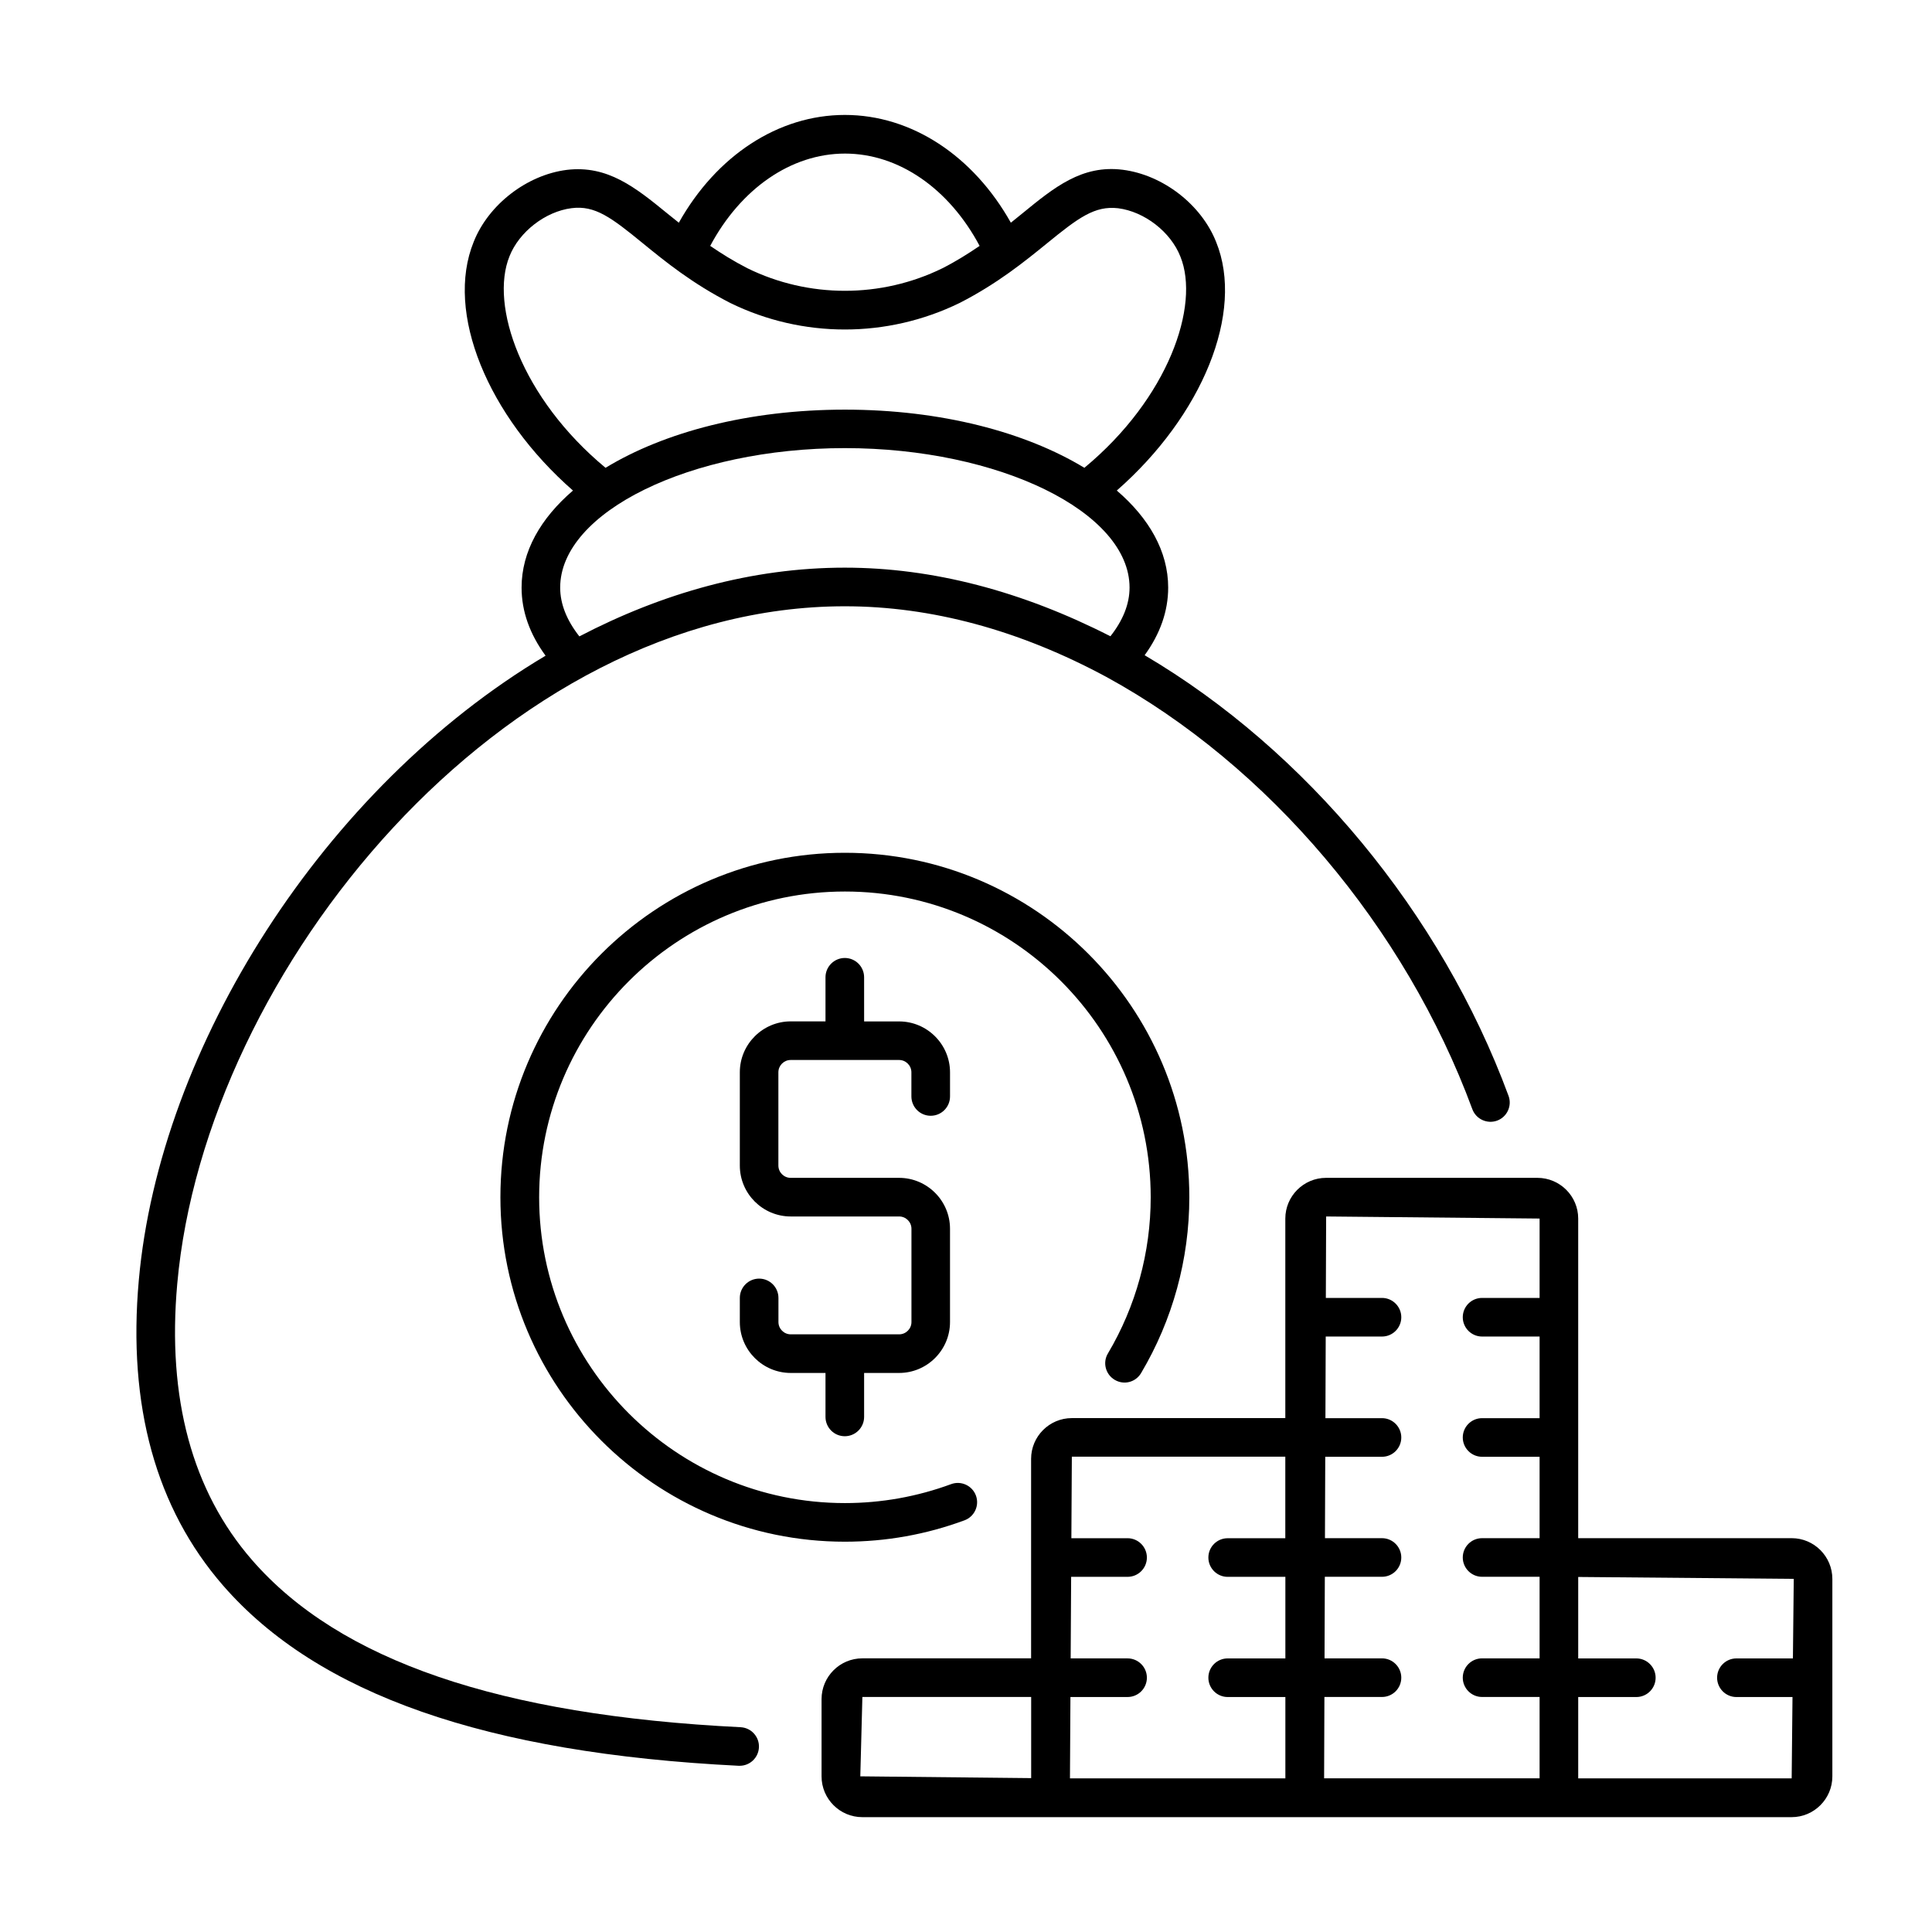
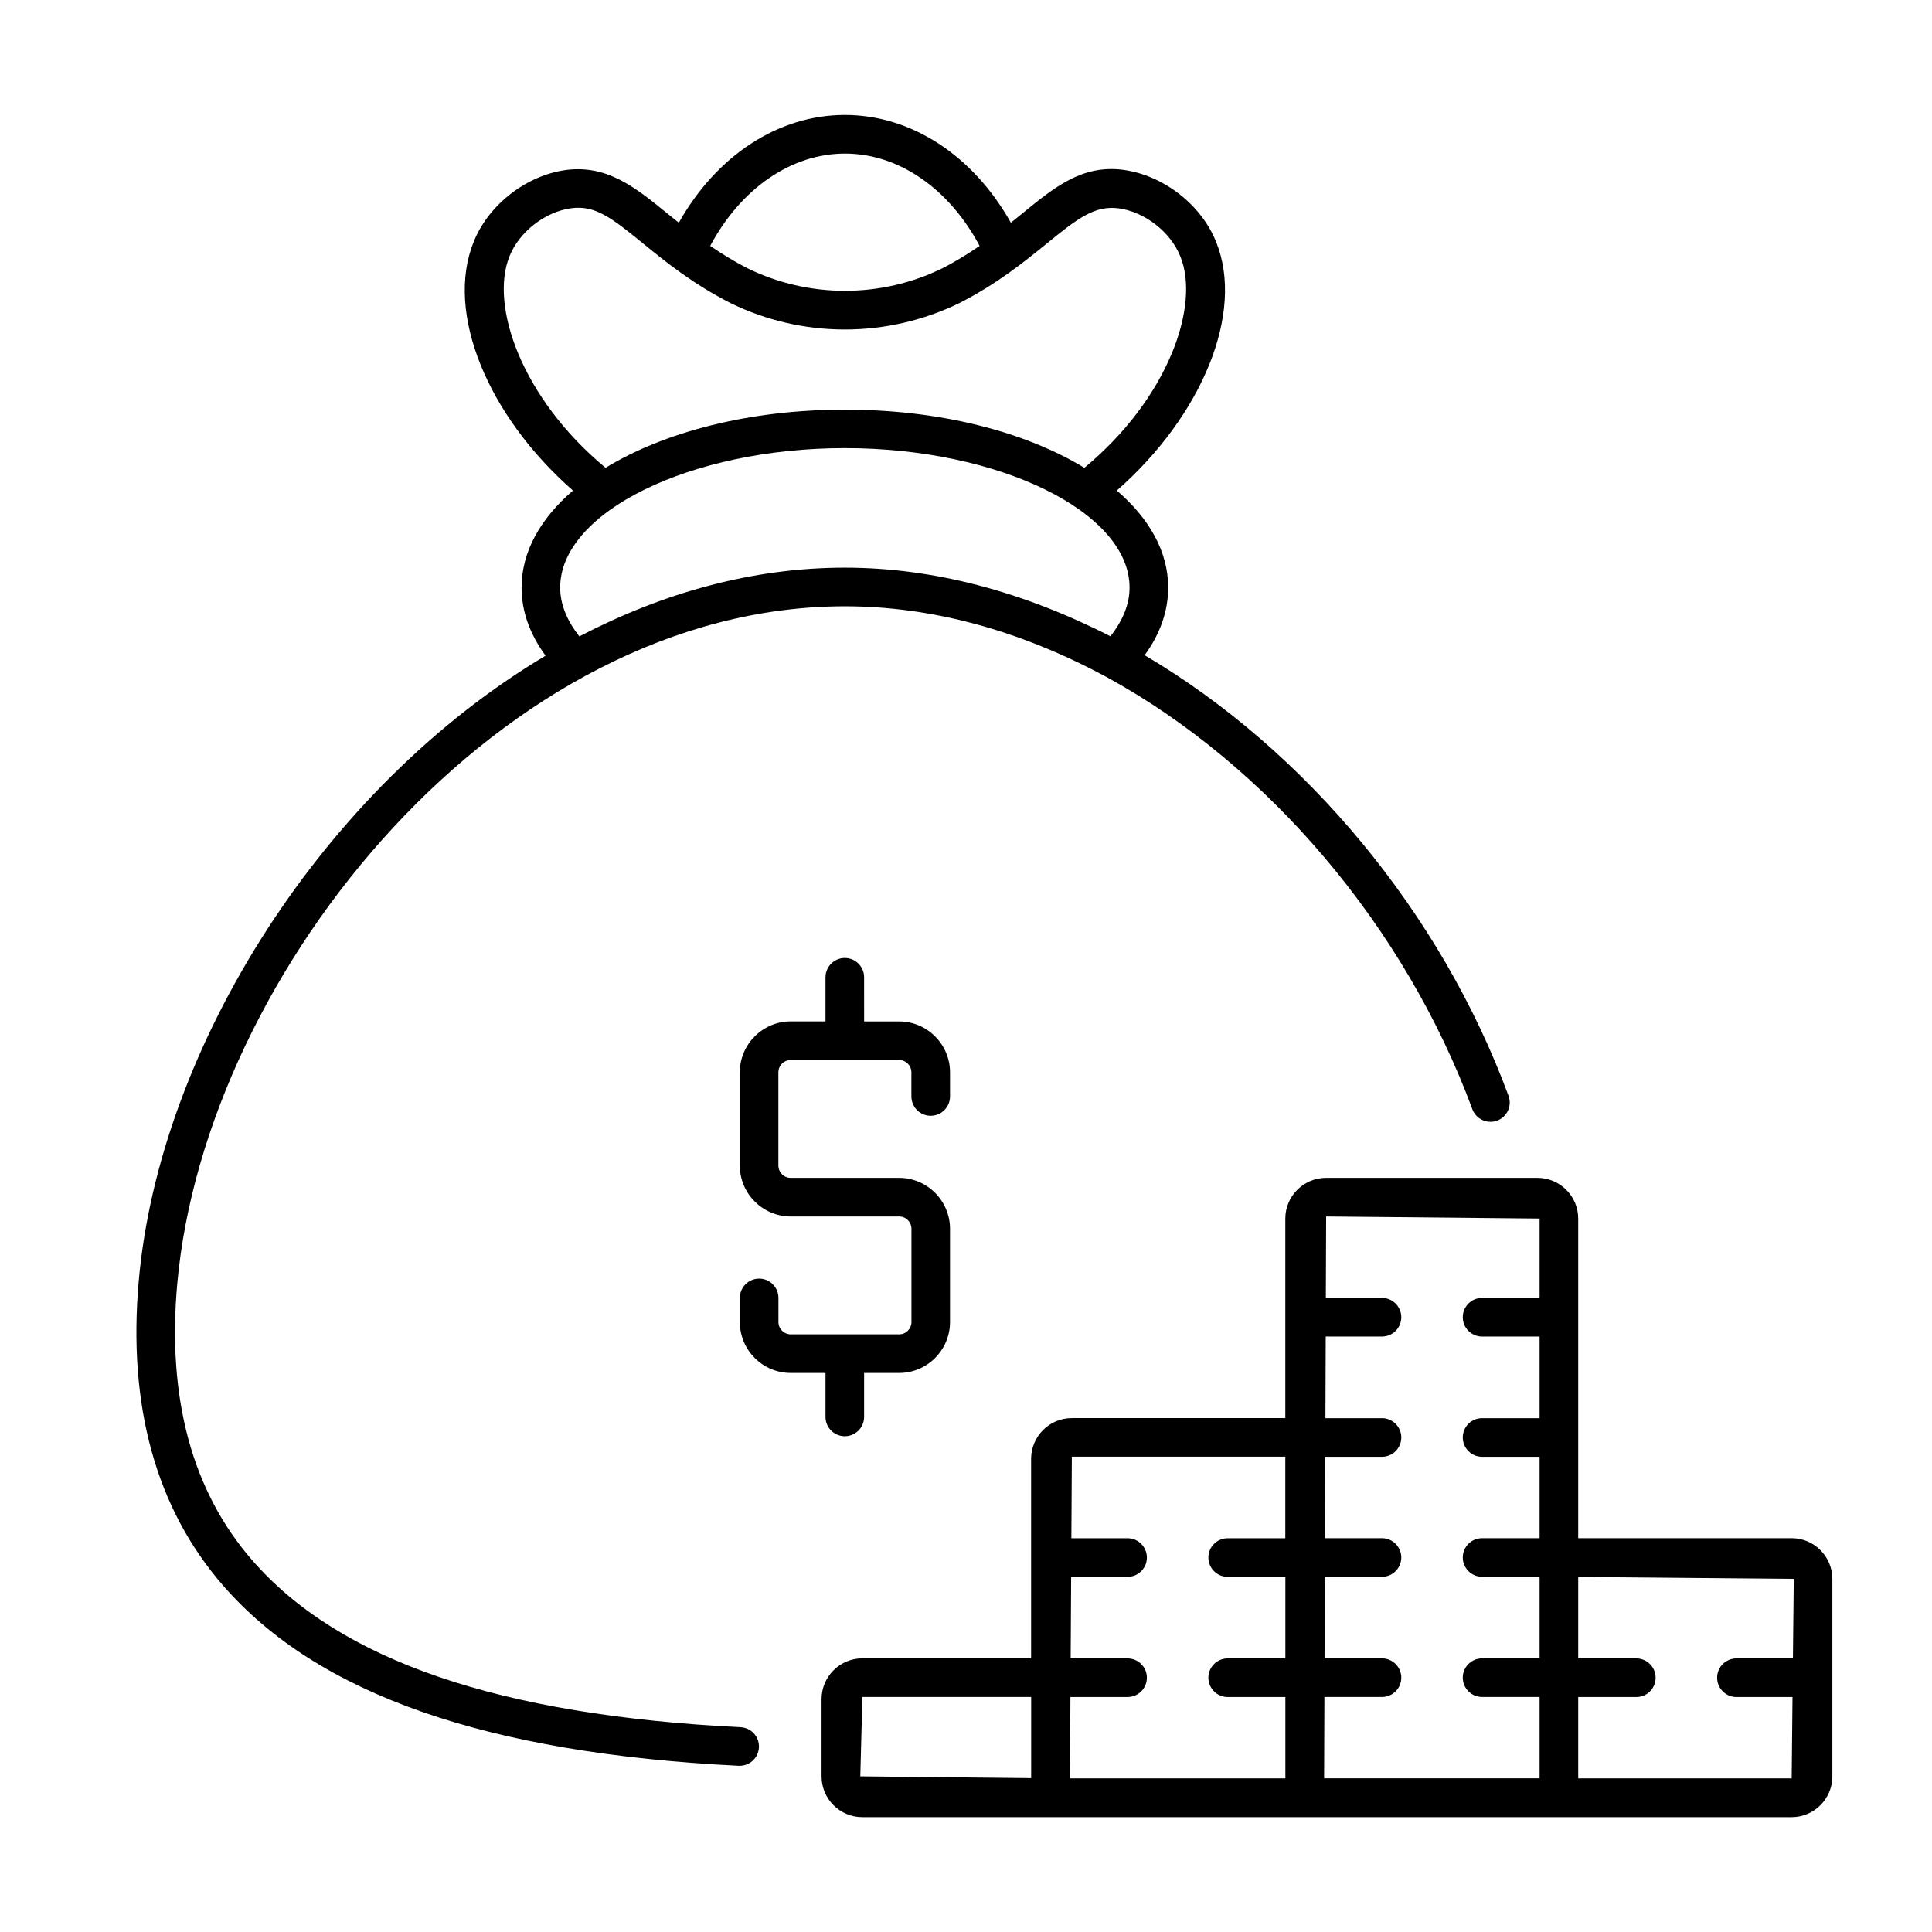
<svg xmlns="http://www.w3.org/2000/svg" fill="#000000" width="800px" height="800px" version="1.1" viewBox="144 144 512 512">
  <g>
    <path d="m340.27 601.73c-63.938-3.164-106.29-17.648-129.46-44.289-15.887-18.262-22.562-42.902-19.836-73.242 7.398-83.016 86.277-179.53 176.91-179.53 22.922 0 46.258 6.297 69.336 18.734 42.887 23.441 79.129 66.25 96.969 114.55 0.977 2.644 3.938 3.984 6.566 3.023 2.644-0.977 4-3.922 3.023-6.566-17.918-48.523-53.75-91.613-96.434-116.77 4.094-5.652 6.234-11.652 6.234-17.934 0-9.574-5.055-18.359-13.617-25.711 22.609-19.805 33.93-47.168 26.324-65.875-3.922-9.902-14.074-17.758-24.734-19.129-10.816-1.371-18.168 4.66-26.625 11.57-0.977 0.789-2.016 1.621-3.039 2.457-9.934-17.711-26.293-28.559-43.988-28.559-17.695 0-34.055 10.832-44.004 28.559-1.023-0.82-2.062-1.652-3.039-2.441-8.469-6.91-15.84-12.863-26.672-11.555-10.594 1.344-20.746 9.215-24.652 19.07-7.621 18.734 3.699 46.113 26.309 65.906-8.566 7.367-13.617 16.137-13.617 25.707 0 6.328 2.188 12.375 6.359 18.059-58.852 35.016-102.29 103.74-107.8 165.52-2.977 33.203 4.535 60.41 22.309 80.863 25.098 28.859 69.793 44.477 136.66 47.801h0.27c2.707 0 4.961-2.125 5.102-4.863 0.141-2.805-2.035-5.215-4.852-5.356zm27.648-417.03c14.297 0 27.629 9.32 35.691 24.465-2.961 2.016-6.141 4.031-9.84 5.918-16.297 7.996-35.488 7.949-51.641 0.031-3.731-1.906-6.941-3.922-9.918-5.953 8.074-15.125 21.41-24.461 35.707-24.461zm-88.895 27.207c2.566-6.488 9.512-11.855 16.438-12.738 6.234-0.805 10.562 2.488 18.941 9.336 5.793 4.723 12.988 10.598 23.145 15.793 19.098 9.352 41.547 9.383 60.805-0.031 10.078-5.164 17.27-11.035 23.066-15.742 8.375-6.832 12.707-10.059 18.91-9.336 6.977 0.898 13.902 6.25 16.484 12.801 5.273 12.957-3.148 37.52-25.441 55.984-15.57-9.445-37.926-15.414-63.449-15.414-25.52 0-47.895 5.953-63.449 15.414-22.312-18.52-30.723-43.062-25.449-56.066zm13.43 87.801c0-20.027 34.559-36.953 75.445-36.953s75.445 16.926 75.445 36.953c0 4.394-1.762 8.707-5.07 12.91-23.395-11.934-47.043-18.184-70.406-18.184-24.641 0-48.414 6.785-70.328 18.215-3.305-4.203-5.086-8.531-5.086-12.941z" />
    <path d="m618.81 551.63h-56.57v-84.703c0-5.934-4.848-10.785-10.801-10.785h-56.016c-5.953 0-10.801 4.848-10.801 10.801v52.867h-56.57c-5.953 0-10.801 4.848-10.801 10.801v52.867h-44.73c-5.953 0-10.801 4.848-10.801 10.801v20.484c0 5.953 4.848 10.801 10.801 10.801h246.27c5.953 0 10.801-4.848 10.801-10.801v-52.316c0.004-5.965-4.828-10.816-10.781-10.816zm-201.54 63.59-45.281-0.473 0.551-21.035h44.73zm67.367-63.574h-15.289c-2.832 0-5.117 2.297-5.117 5.117 0 2.816 2.297 5.117 5.117 5.117h15.289v21.617h-15.289c-2.832 0-5.117 2.297-5.117 5.117 0 2.816 2.297 5.117 5.117 5.117h15.289v21.555l-57.086-0.004 0.125-21.555h15.145c2.832 0 5.117-2.297 5.117-5.117 0-2.816-2.297-5.117-5.117-5.117h-15.082l0.125-21.617h14.957c2.832 0 5.117-2.297 5.117-5.117 0-2.816-2.297-5.117-5.117-5.117h-14.895l0.125-21.602h56.57v21.605zm67.371-63.684h-15.242c-2.832 0-5.117 2.297-5.117 5.117 0 2.816 2.297 5.117 5.117 5.117h15.242v21.633h-15.242c-2.832 0-5.117 2.297-5.117 5.117 0 2.816 2.297 5.117 5.117 5.117h15.242v21.57h-15.242c-2.832 0-5.117 2.297-5.117 5.117 0 2.816 2.297 5.117 5.117 5.117h15.242v21.617h-15.242c-2.832 0-5.117 2.297-5.117 5.117 0 2.816 2.297 5.117 5.117 5.117h15.242v21.555h-57.105l0.078-21.555h15.258c2.832 0 5.117-2.297 5.117-5.117 0-2.816-2.297-5.117-5.117-5.117h-15.223l0.078-21.617h15.145c2.832 0 5.117-2.297 5.117-5.117 0-2.816-2.297-5.117-5.117-5.117h-15.113l0.078-21.57h15.035c2.832 0 5.117-2.297 5.117-5.117 0-2.816-2.297-5.117-5.117-5.117h-14.988l0.078-21.633h14.91c2.832 0 5.117-2.297 5.117-5.117 0-2.816-2.297-5.117-5.117-5.117h-14.879l0.078-21.586 56.57 0.551zm67.133 95.535h-14.973c-2.832 0-5.117 2.297-5.117 5.117 0 2.816 2.297 5.117 5.117 5.117h14.863l-0.219 21.555h-56.57v-21.555h15.398c2.832 0 5.117-2.297 5.117-5.117 0-2.816-2.297-5.117-5.117-5.117h-15.398v-21.586l57.121 0.504z" />
    <path d="m390.65 439.69c2.832 0 5.117-2.297 5.117-5.117v-6.391c0-7.43-6.062-13.492-13.492-13.492h-9.273l-0.004-11.699c0-2.832-2.297-5.117-5.117-5.117-2.816 0-5.117 2.297-5.117 5.117v11.684h-9.211c-7.43 0-13.492 6.062-13.492 13.492v24.719c0 7.445 6.062 13.492 13.492 13.492h28.734c1.793 0 3.258 1.465 3.258 3.258v24.719c0 1.793-1.465 3.258-3.258 3.258h-28.734c-1.793 0-3.258-1.465-3.258-3.258v-6.391c0-2.832-2.297-5.117-5.117-5.117-2.816 0-5.117 2.297-5.117 5.117v6.391c0 7.445 6.062 13.492 13.492 13.492h9.211v11.652c0 2.832 2.297 5.117 5.117 5.117 2.816 0 5.117-2.297 5.117-5.117v-11.652h9.273c7.43 0 13.492-6.062 13.492-13.492v-24.719c0-7.43-6.062-13.492-13.492-13.492h-28.734c-1.793 0-3.258-1.465-3.258-3.258v-24.719c0-1.793 1.465-3.258 3.258-3.258h28.734c1.793 0 3.258 1.465 3.258 3.258v6.391c0.004 2.836 2.285 5.133 5.121 5.133z" />
-     <path d="m439.39 509.66c2.473 1.48 5.574 0.645 7.008-1.777 8.359-14.074 12.785-30.18 12.785-46.602 0-50.332-40.949-91.285-91.285-91.285-50.332 0-91.285 40.949-91.285 91.285 0 50.332 40.949 91.285 91.285 91.285 10.879 0 21.555-1.906 31.707-5.668 2.644-0.977 4-3.922 3.023-6.566-0.977-2.644-3.938-4-6.566-3.023-9.004 3.32-18.484 5.023-28.148 5.023-44.68 0-81.035-36.352-81.035-81.035 0-44.68 36.352-81.035 81.035-81.035 44.68 0 81.035 36.352 81.035 81.035 0 14.578-3.922 28.891-11.336 41.375-1.449 2.406-0.648 5.539 1.777 6.988z" />
  </g>
</svg>